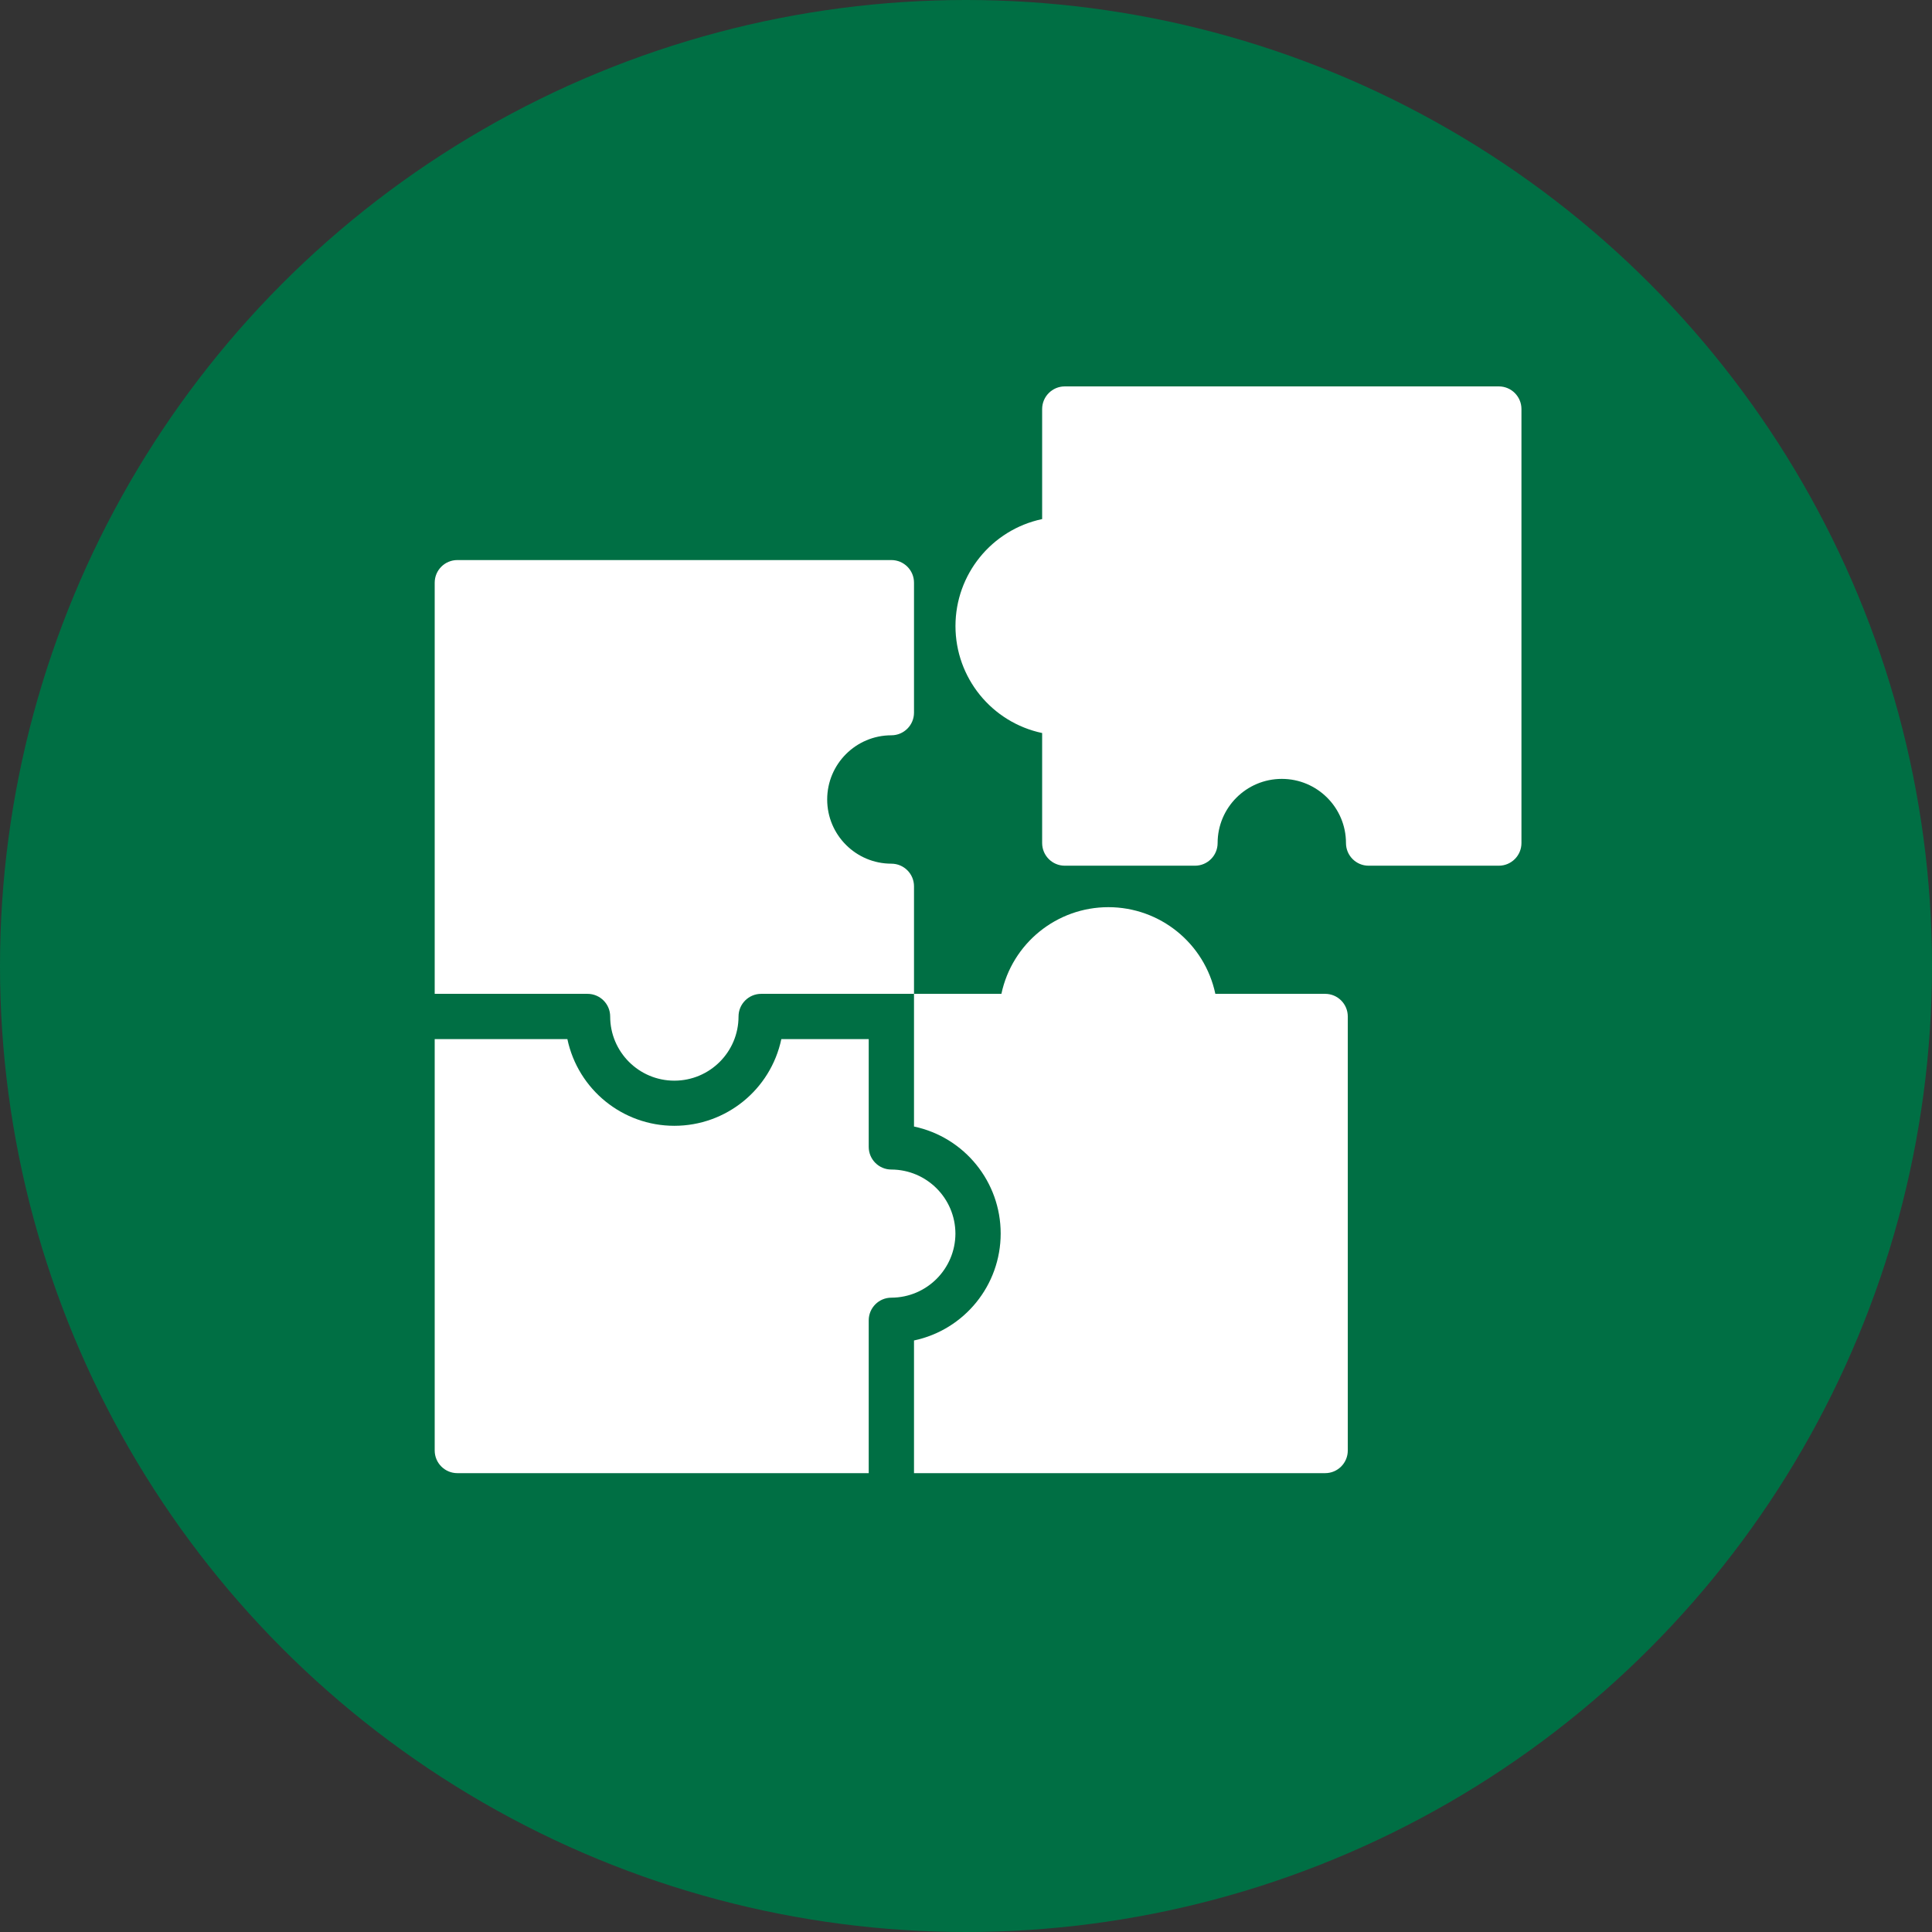
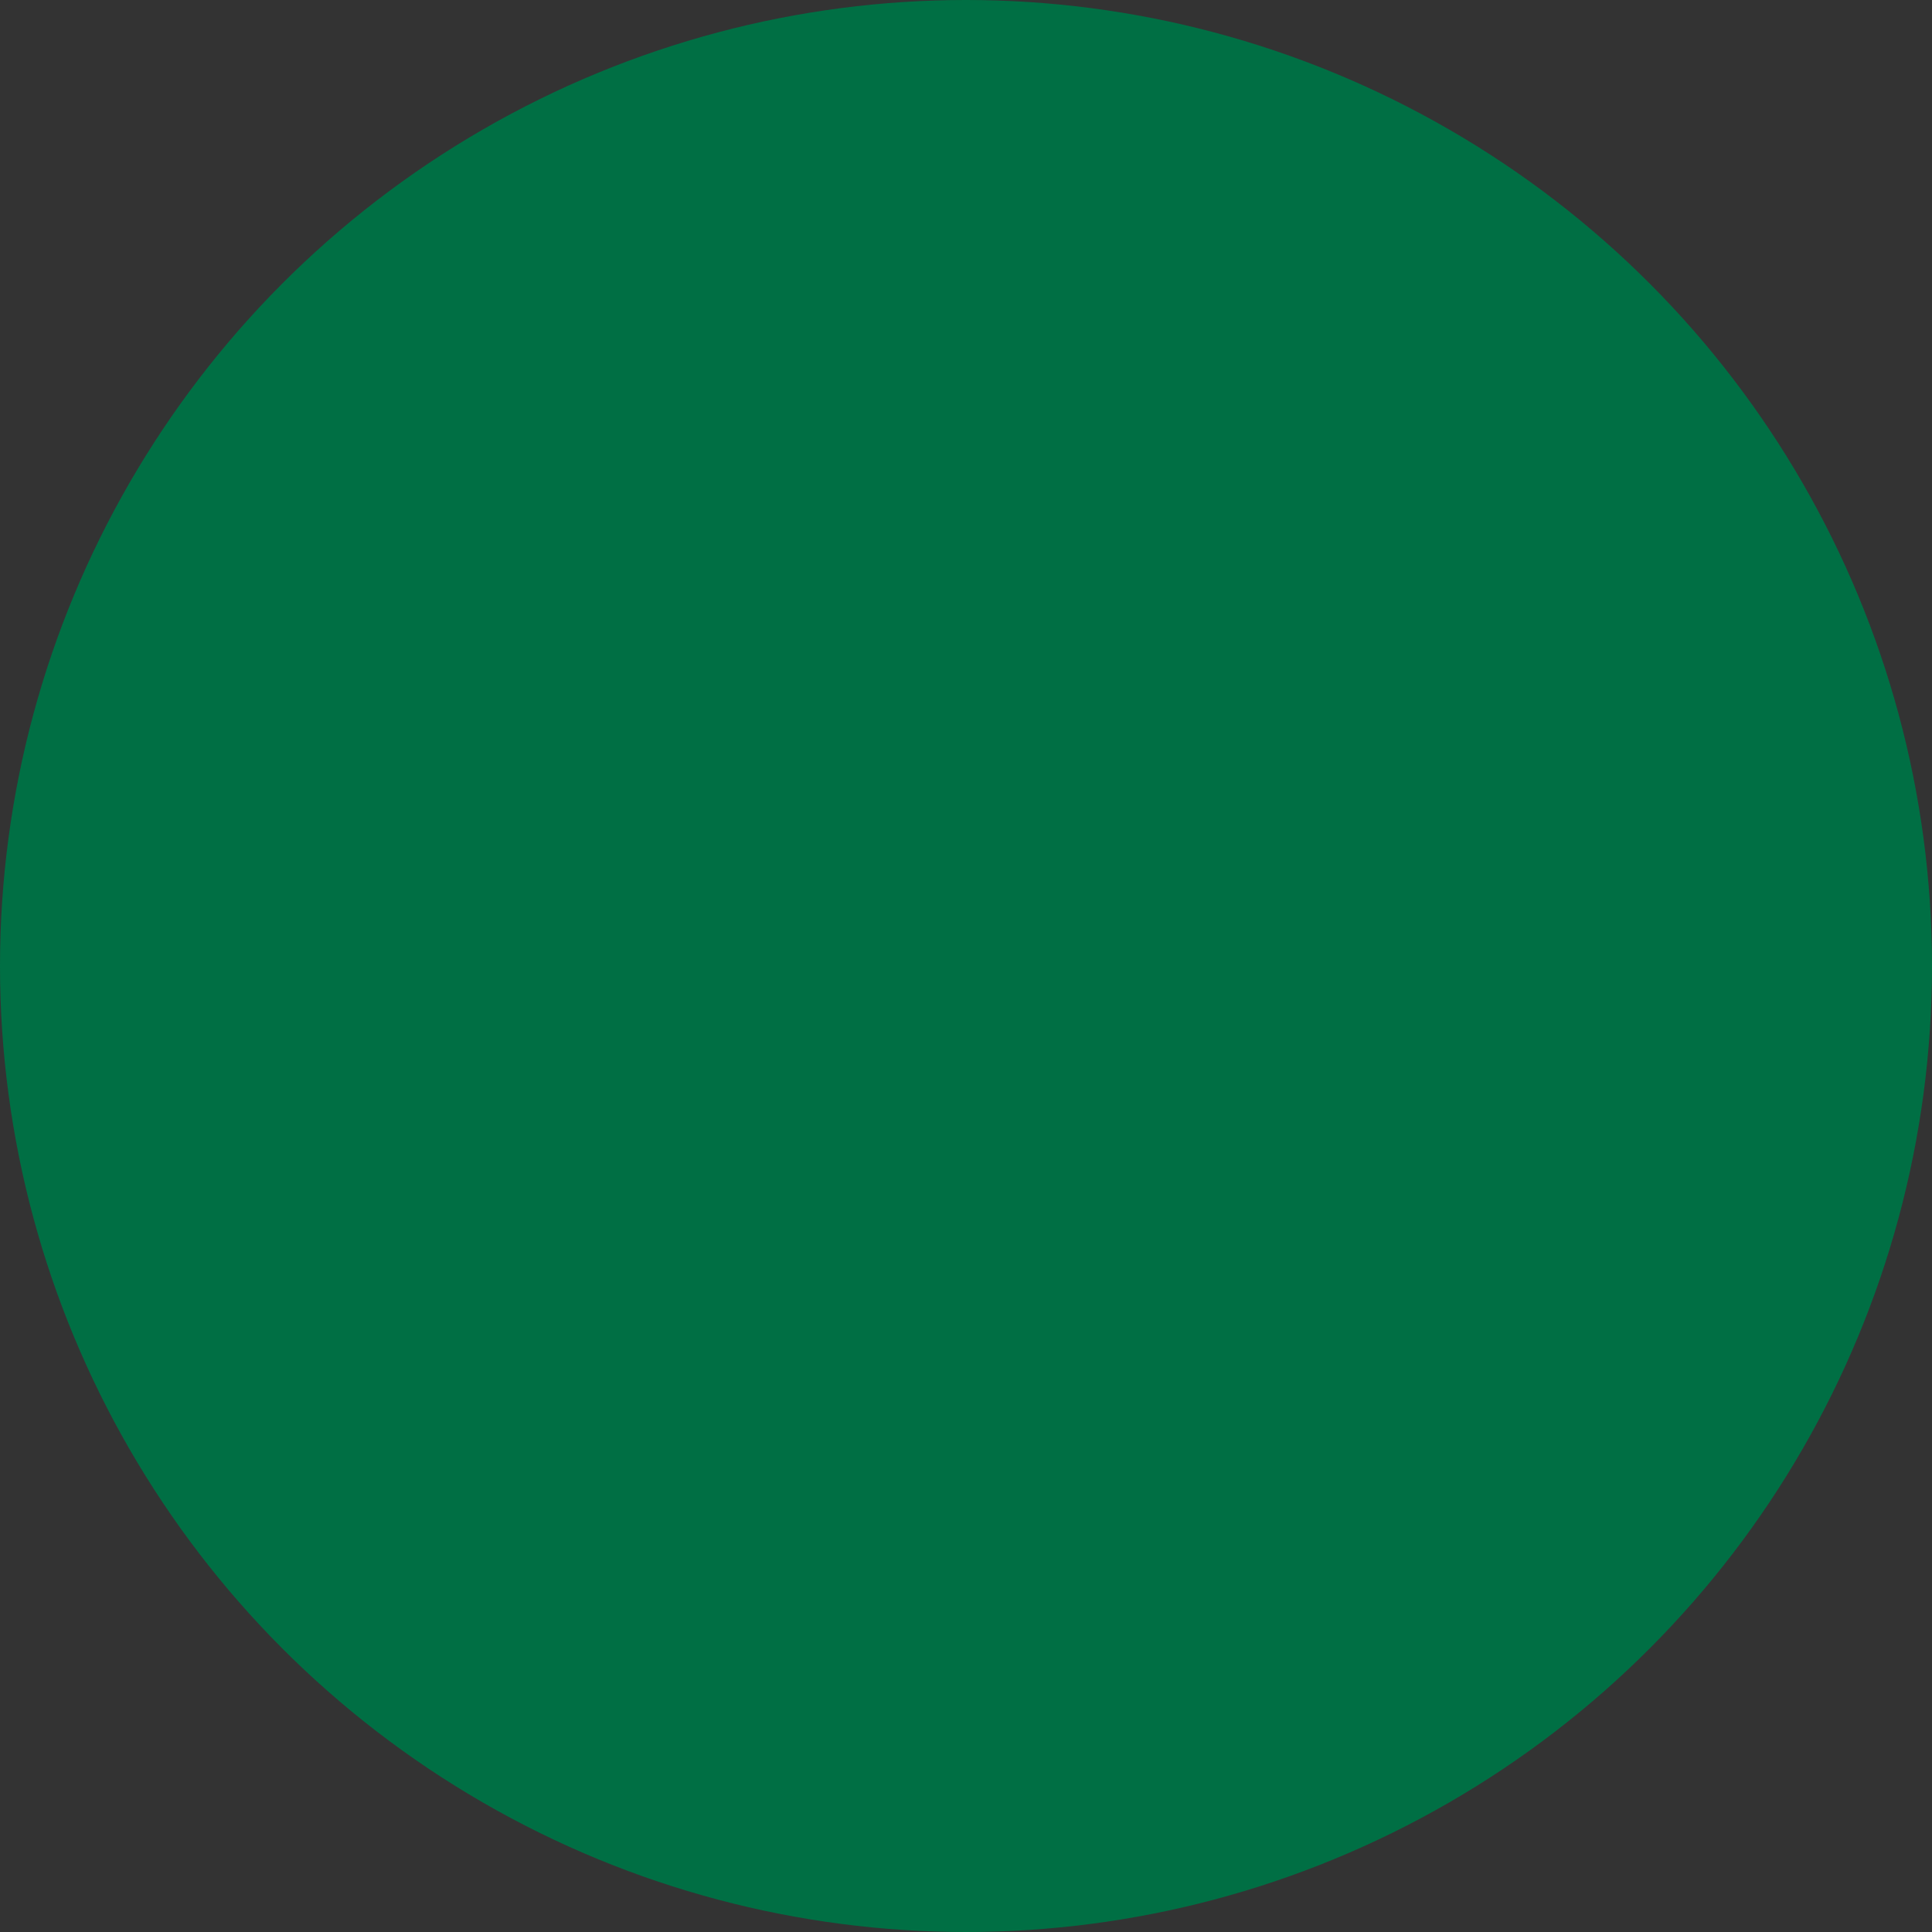
<svg xmlns="http://www.w3.org/2000/svg" width="80px" height="80px" viewBox="0 0 80 80" version="1.1">
  <rect x="0" y="0" width="80" height="80" fill="#333333" stroke="none" />
  <title>icon-giocattoli</title>
  <g id="giocattoli" stroke="none" stroke-width="1" fill="none" fill-rule="evenodd">
    <circle id="Oval" fill="#006F44" cx="40" cy="40" r="40" />
-     <path d="M23.494,43.028 C23.937,45.121 25.785,46.617 27.923,46.617 C30.062,46.617 31.91,45.121 32.353,43.028 L32.353,43.028 L35.972,43.028 L35.972,47.491 C35.972,48.008 36.392,48.428 36.909,48.428 C38.373,48.433 39.557,49.618 39.562,51.081 C39.557,52.544 38.373,53.729 36.909,53.734 C36.392,53.734 35.972,54.154 35.972,54.672 L35.972,54.672 L35.972,61 L18.938,61 C18.42,61 18,60.58 18,60.062 L18,60.062 L18,43.028 Z M45.895,37.564 C48.034,37.564 49.881,39.061 50.325,41.153 L50.325,41.153 L54.872,41.153 C55.39,41.153 55.809,41.573 55.809,42.091 L55.809,42.091 L55.809,60.062 C55.809,60.58 55.39,61 54.872,61 L54.872,61 L37.847,61 L37.847,55.506 C39.939,55.063 41.436,53.215 41.436,51.077 C41.436,48.938 39.939,47.09 37.847,46.647 L37.847,46.647 L37.847,41.153 L41.466,41.153 C41.909,39.061 43.756,37.564 45.895,37.564 Z M36.909,23.191 C37.427,23.191 37.847,23.61 37.847,24.128 L37.847,24.128 L37.847,29.509 C37.847,30.027 37.427,30.447 36.909,30.447 C35.442,30.447 34.252,31.637 34.252,33.105 C34.252,34.573 35.442,35.763 36.909,35.763 C37.427,35.763 37.847,36.182 37.847,36.7 L37.847,36.7 L37.847,41.153 L31.519,41.153 C31.001,41.153 30.581,41.573 30.581,42.091 C30.581,43.558 29.391,44.748 27.923,44.748 C26.456,44.748 25.266,43.558 25.266,42.091 C25.266,41.573 24.846,41.153 24.328,41.153 L24.328,41.153 L18,41.153 L18,24.128 C18,23.61 18.42,23.191 18.938,23.191 L18.938,23.191 Z M62.062,16 C62.58,16 63,16.42 63,16.938 L63,16.938 L63,34.909 C63,35.427 62.58,35.847 62.062,35.847 L62.062,35.847 L56.672,35.847 C56.154,35.847 55.734,35.427 55.734,34.909 C55.734,33.442 54.544,32.252 53.077,32.252 C51.609,32.252 50.419,33.442 50.419,34.909 C50.419,35.427 49.999,35.847 49.481,35.847 L49.481,35.847 L44.091,35.847 C43.573,35.847 43.153,35.427 43.153,34.909 L43.153,34.909 L43.153,30.353 C41.061,29.91 39.564,28.062 39.564,25.923 C39.564,23.785 41.061,21.937 43.153,21.494 L43.153,21.494 L43.153,16.938 C43.153,16.42 43.573,16 44.091,16 L44.091,16 Z" id="Combined-Shape" fill="#FFFFFF" fill-rule="nonzero" />
  </g>
</svg>